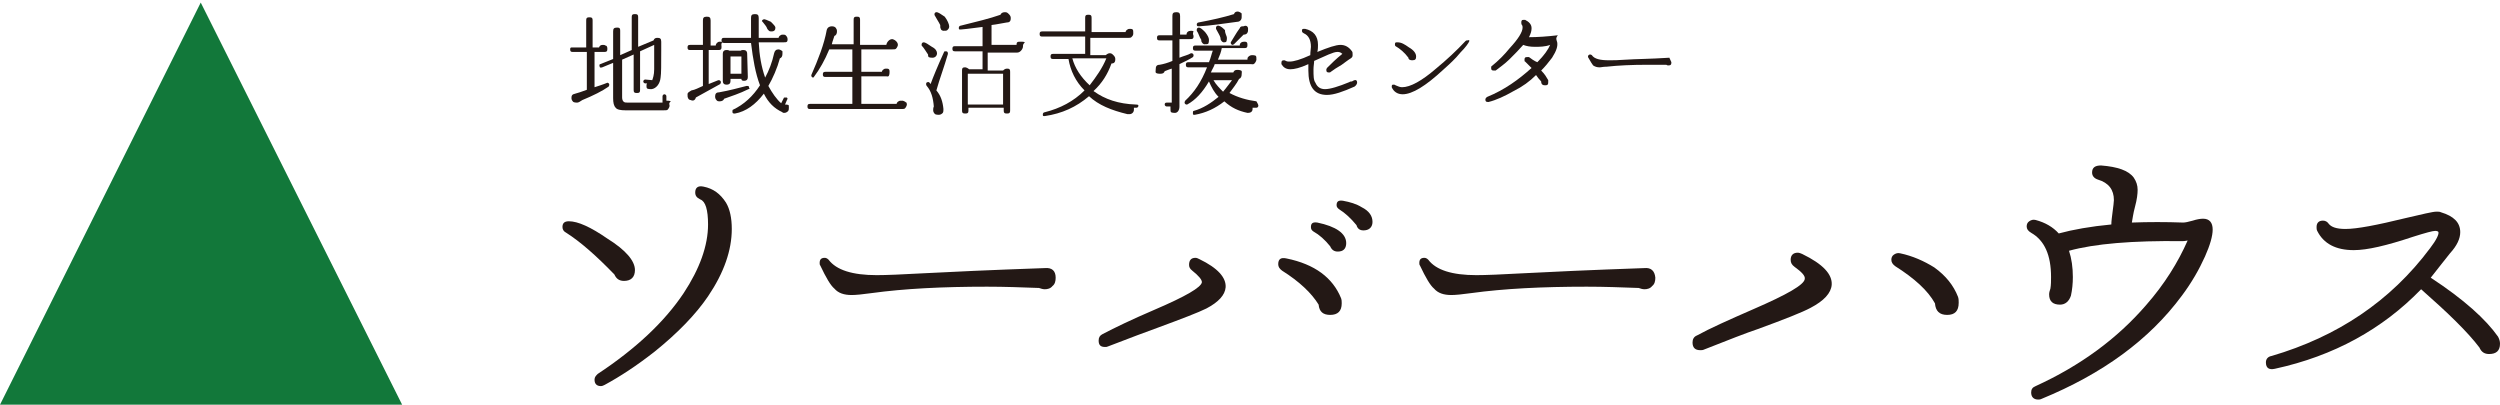
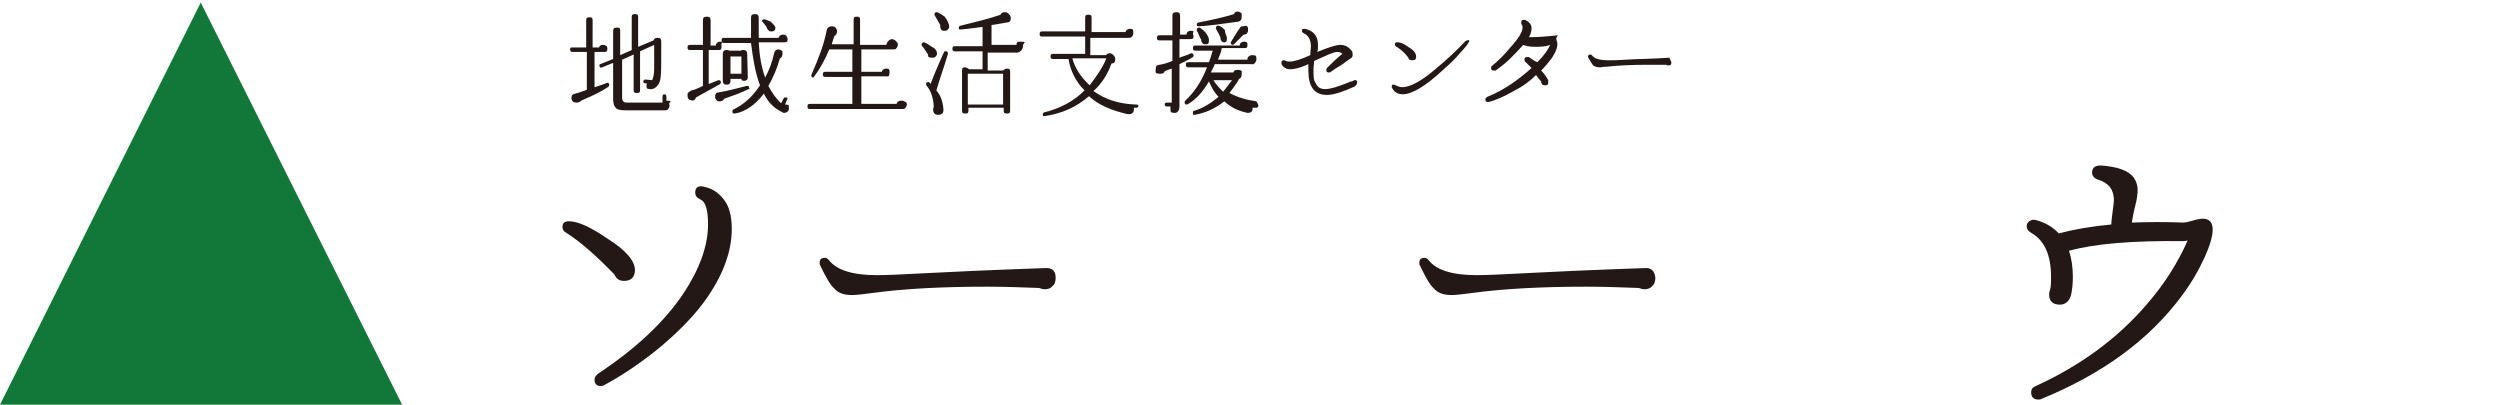
<svg xmlns="http://www.w3.org/2000/svg" version="1.1" id="レイヤー_1" x="0px" y="0px" viewBox="0 0 389.8 63.1" style="enable-background:new 0 0 389.8 63.1;" xml:space="preserve">
  <style type="text/css">
	.st0{fill:#12783A;}
	.st1{fill:#231815;}
</style>
  <g>
    <polygon class="st0" points="31.3,0.4 0,63.1 62.7,63.1  " />
    <g>
      <path class="st1" d="M94.7,7.6c0,0.1,0,0.3-0.1,0.4c-0.1,0.1-0.3,0.1-0.4,0.1h-1.5v5.5c1.3-0.4,2-0.7,2-0.7c0.1,0,0.3,0.1,0.3,0.3    c0,0.1,0,0.1-0.1,0.3c-1,0.7-2.4,1.4-4.1,2.1C90.5,15.8,90.2,16,90,16c-0.1,0-0.4,0-0.6-0.1c-0.1-0.1-0.3-0.3-0.3-0.6    c0-0.4,0.1-0.6,0.6-0.7c0.4-0.1,1-0.3,1.8-0.6V8.1h-2.2c-0.3,0-0.4-0.1-0.4-0.4s0.1-0.3,0.3-0.3h2.2V3.2c0-0.1,0-0.3,0.1-0.4    c0.1-0.1,0.3-0.1,0.4-0.1s0.3,0,0.4,0.1c0.1,0.1,0.1,0.3,0.1,0.4v4.2h1C93.5,7.1,93.7,7,94,7c0.1,0,0.3,0,0.4,0.1    C94.6,7.1,94.7,7.3,94.7,7.6z M104.4,16.5c0,0.1-0.1,0.4-0.3,0.6c-0.1,0.1-0.3,0.1-0.6,0.1h-6c-0.7,0-1.3-0.1-1.5-0.4    c-0.3-0.3-0.4-0.8-0.4-1.5V9.8l-1.7,0.7c-0.3,0.1-0.4,0-0.4-0.1c-0.1-0.3,0-0.4,0.1-0.4l2-0.8V4.9c0-0.4,0.1-0.6,0.6-0.6    c0.1,0,0.3,0,0.4,0.1c0.1,0.1,0.1,0.3,0.1,0.4v3.8l1.8-0.8V2.7c0-0.1,0-0.3,0.1-0.4c0.1-0.1,0.3-0.1,0.4-0.1c0.1,0,0.3,0,0.4,0.1    s0.1,0.3,0.1,0.4v4.6l2.4-1c0.1-0.3,0.3-0.4,0.6-0.4c0.4,0,0.6,0.1,0.6,0.6v1.4c0,2.2,0,3.6-0.1,4.2c-0.1,1-0.7,1.7-1.4,1.8h-0.1    c-0.1,0-0.4,0-0.6-0.1c-0.1-0.1-0.1-0.3-0.1-0.4s0-0.3,0.1-0.4h-0.3c-0.1,0-0.3-0.1-0.3-0.3c0-0.1,0.1-0.3,0.3-0.3l1.1,0.1    c0.1-0.3,0.3-0.8,0.3-1.7c0-0.4,0-1.4,0-2.8V7l-2.2,1v6c0,0.1,0,0.3-0.1,0.4s-0.3,0.1-0.4,0.1c-0.1,0-0.3,0-0.4-0.1    c-0.1-0.1-0.1-0.3-0.1-0.4V8.5l-1.8,0.8v5.9c0,0.3,0.1,0.6,0.3,0.7c0.1,0.1,0.4,0.1,0.7,0.1h5.3v-1c0-0.1,0.1-0.3,0.3-0.3    c0.1,0,0.3,0.1,0.3,0.3v0.7h0.1c0.1,0,0.4,0,0.6,0.1C104.2,16.1,104.4,16.3,104.4,16.5z" />
      <path class="st1" d="M112.5,7.3c0,0.1,0,0.3-0.1,0.4s-0.3,0.1-0.4,0.1h-1.5v5.3l1.5-0.6h0.1c0.1,0,0.3,0.1,0.3,0.3    c0,0.1,0,0.1-0.1,0.3c-1.3,0.7-2.5,1.4-3.8,2.1c-0.1,0.4-0.4,0.6-0.8,0.4c-0.1,0-0.4-0.1-0.4-0.3c-0.1-0.1-0.1-0.3-0.1-0.6    c0-0.3,0.3-0.4,0.6-0.6c0.6-0.1,1.1-0.4,1.8-0.7V7.8h-2c-0.3,0-0.4-0.1-0.4-0.4c0-0.3,0.1-0.4,0.4-0.4h2V3.2    c0-0.4,0.1-0.6,0.6-0.6c0.4,0,0.6,0.1,0.6,0.6v3.9h0.8c0-0.3,0.3-0.6,0.6-0.6c0.1,0,0.3,0,0.4,0.1C112.4,6.9,112.5,7,112.5,7.3z     M116.7,13.9c-1.4,0.7-2.7,1.1-3.8,1.5c-0.1,0.3-0.4,0.4-0.7,0.4c-0.1,0-0.3,0-0.4-0.1s-0.3-0.3-0.3-0.6c0-0.4,0.1-0.7,0.6-0.7    c1.7-0.3,3.1-0.7,4.3-1c0.3,0,0.4,0,0.4,0.3C116.9,13.7,116.9,13.9,116.7,13.9z M123,16.7c0,0.3,0,0.4-0.1,0.6    c-0.1,0.1-0.3,0.3-0.6,0.3c-0.1,0-0.3,0-0.3-0.1c-1.3-0.6-2.2-1.5-2.9-2.9c-1.3,1.7-2.8,2.8-4.5,3.1c-0.3,0-0.4,0-0.4-0.3    c0-0.1,0-0.3,0.1-0.3c1.7-0.8,3.1-2.1,4.2-3.8c-0.7-1.8-1.1-4.1-1.4-6.6h-4.2c-0.3,0-0.4-0.1-0.4-0.4c0-0.3,0.1-0.4,0.4-0.4h4.2    c0-1,0-2,0-3.1c0-0.4,0.1-0.6,0.6-0.6c0.4,0,0.6,0.1,0.6,0.6c0,1.3,0,2.2,0,3.1h3.1c0-0.1,0.1-0.3,0.3-0.4    c0.1-0.1,0.3-0.1,0.4-0.1s0.3,0,0.4,0.1c0.1,0.1,0.3,0.3,0.3,0.6c0,0.1,0,0.3-0.1,0.4c-0.1,0.1-0.3,0.1-0.6,0.1h-3.8    c0.1,2,0.4,3.8,1,5.5c0.6-1.1,1.1-2.4,1.4-3.8c0.1-0.4,0.3-0.6,0.7-0.6c0.1,0,0.4,0.1,0.6,0.3C122,8,122,8.1,122,8.4    c0,0.3-0.1,0.6-0.4,0.7c-0.4,1.5-1.1,3.1-1.8,4.3c0.6,1.1,1.3,2.1,2,2.7l0.4-0.8c0-0.1,0.1-0.1,0.4-0.1c0.1,0,0.3,0.1,0.1,0.4    l-0.3,0.7c0.1,0,0.4,0,0.6,0.1C122.9,16.3,123,16.4,123,16.7z M116.6,12c0,0.3-0.1,0.6-0.6,0.6c-0.3,0-0.4-0.1-0.4-0.3h-1.7v0.3    c0,0.3-0.1,0.6-0.6,0.6c-0.3,0-0.6-0.1-0.6-0.6V8.4c0-0.3,0.1-0.6,0.6-0.6c0.1,0,0.3,0,0.4,0.1h1.8c0.1-0.1,0.3-0.1,0.4-0.1    c0.3,0,0.6,0.1,0.6,0.6L116.6,12L116.6,12z M115.6,11.5V8.8h-1.7v2.7H115.6z M120.9,4.3c0,0.3-0.1,0.6-0.6,0.6    c-0.1,0-0.3,0-0.4-0.1c-0.1-0.1-0.3-0.3-0.3-0.4c-0.1-0.3-0.4-0.6-0.7-1l-0.1-0.1c0-0.1,0.1-0.3,0.4-0.3c0.4,0.1,0.7,0.3,1,0.4    C120.6,3.8,120.9,4.1,120.9,4.3z" />
      <path class="st1" d="M141.4,16.3c0,0.1-0.1,0.4-0.3,0.6c-0.1,0.1-0.3,0.1-0.6,0.1h-14.2c-0.3,0-0.4-0.1-0.4-0.4    c0-0.3,0.1-0.4,0.4-0.4h6.6v-4.2h-4.2c-0.3,0-0.4-0.1-0.4-0.4c0-0.3,0.1-0.4,0.4-0.4h4.2V7.7h-3.6c-0.7,1.7-1.5,3.1-2.4,4.3    l-0.1,0.1c-0.1,0-0.3-0.1-0.3-0.3c0,0,0,0,0-0.1c1.1-2.5,2-4.8,2.4-7c0.1-0.4,0.4-0.6,0.8-0.6c0.3,0,0.6,0.1,0.7,0.4    c0.1,0.1,0.1,0.3,0.1,0.4c0,0.3-0.1,0.6-0.4,0.7c-0.1,0.4-0.3,0.8-0.4,1.3h3.4V3.1c0-0.1,0-0.3,0.1-0.4c0.1-0.1,0.3-0.1,0.4-0.1    c0.1,0,0.3,0,0.4,0.1c0.1,0.1,0.1,0.3,0.1,0.4V7h4.1c0-0.1,0.1-0.4,0.3-0.6c0.1-0.1,0.3-0.3,0.6-0.3c0.1,0,0.4,0.1,0.6,0.3    c0.1,0.1,0.3,0.3,0.3,0.6c0,0.1-0.1,0.4-0.3,0.6c-0.1,0.1-0.3,0.1-0.6,0.1h-4.8v3.5h3.2c0-0.1,0.1-0.3,0.3-0.4    c0.1-0.1,0.3-0.1,0.4-0.1s0.3,0,0.4,0.1c0.1,0.1,0.1,0.3,0.1,0.4c0,0.1,0,0.4-0.1,0.6s-0.3,0.1-0.4,0.1h-3.9v4.3h5.5    c0-0.1,0.1-0.3,0.3-0.4c0.1-0.1,0.3-0.1,0.6-0.1c0.1,0,0.4,0.1,0.6,0.3C141.2,15.8,141.4,16,141.4,16.3z" />
      <path class="st1" d="M146.1,8.3c0,0.4-0.3,0.7-0.7,0.7c-0.1,0-0.4,0-0.6-0.1c-0.1-0.1-0.1-0.3-0.1-0.4l0,0c-0.3-0.4-0.6-1-1-1.4    V6.9c0-0.1,0.1-0.3,0.3-0.3c0.3,0,0.7,0.3,1.3,0.7C145.9,7.6,146.1,8,146.1,8.3z M147.8,8.4c-0.6,2.1-1.3,3.9-1.8,5.7    c0.7,0.8,1,1.8,1.1,2.9c0,0.3,0,0.4-0.1,0.6c-0.1,0.1-0.3,0.3-0.6,0.3c-0.1,0-0.4,0-0.6-0.1c-0.1-0.1-0.3-0.3-0.3-0.6    c0-0.1,0-0.4,0.1-0.6c-0.1-1.3-0.4-2.4-1.1-3.2c0,0-0.1-0.1-0.1-0.3s0.1-0.3,0.3-0.3h0.1c0.1,0,0.1,0.1,0.3,0.3    c0.4-1.1,1.1-2.8,2.1-5c0-0.1,0.1-0.1,0.3-0.1C147.7,8,147.8,8.1,147.8,8.4C147.8,8.3,147.8,8.3,147.8,8.4z M148,4.1    c0,0.3-0.1,0.4-0.3,0.6c-0.1,0.1-0.3,0.1-0.6,0.1c-0.1,0-0.4-0.1-0.4-0.3c-0.1-0.1-0.1-0.3-0.1-0.6c-0.3-0.6-0.6-1-0.8-1.4    c0,0-0.1-0.1-0.1-0.3c0-0.1,0.1-0.3,0.3-0.3c0.3,0,0.7,0.3,1.3,0.7C147.7,3.1,148,3.8,148,4.1z M159.5,7.3c0,0.1-0.1,0.4-0.3,0.6    c-0.1,0.1-0.3,0.3-0.6,0.3H154v2.8h2.4c0.1-0.1,0.3-0.3,0.6-0.3c0.1,0,0.3,0,0.4,0.1c0.1,0.1,0.1,0.3,0.1,0.4v6    c0,0.1,0,0.3-0.1,0.4c-0.1,0.1-0.3,0.1-0.4,0.1c-0.1,0-0.3,0-0.4-0.1c-0.1-0.1-0.1-0.3-0.1-0.4v-0.4h-5.5v0.4c0,0.1,0,0.3-0.1,0.4    c-0.1,0.1-0.3,0.1-0.4,0.1c-0.1,0-0.3,0-0.4-0.1c-0.1-0.1-0.1-0.3-0.1-0.4v-6.2c0-0.1,0-0.3,0.1-0.4c0.1-0.1,0.3-0.1,0.4-0.1    c0.1,0,0.4,0.1,0.6,0.3h2.1V8h-4.3c-0.3,0-0.4-0.1-0.4-0.4c0-0.3,0.1-0.4,0.4-0.4h4.3V4.2c-1,0.1-2.1,0.3-3.4,0.4    c-0.3,0-0.3,0-0.3-0.3c0-0.1,0.1-0.3,0.3-0.3c2.4-0.6,4.5-1.1,6.2-1.7c0.1-0.3,0.4-0.4,0.7-0.4s0.4,0.1,0.6,0.3    c0.1,0.1,0.3,0.3,0.3,0.6c0,0.4-0.1,0.7-0.6,0.7c-0.7,0.1-1.5,0.3-2.4,0.4V7h3.9c0-0.1,0-0.3,0.1-0.4c0.1-0.1,0.3-0.1,0.6-0.1    s0.4,0,0.6,0.1C159.5,6.9,159.5,7,159.5,7.3z M156.4,11.5h-5.5v4.8h5.5V11.5z" />
      <path class="st1" d="M177.5,16.5c0,0.1-0.1,0.3-0.3,0.3s-0.3,0-0.4,0c0,0.1,0,0.1,0,0.3c0,0.4-0.3,0.7-0.7,0.7c0,0-0.1,0-0.3,0    c-2.5-0.6-4.5-1.4-6-2.8c-2,1.7-4.2,2.7-6.9,3.1c-0.3,0-0.3,0-0.3-0.3c0-0.1,0.1-0.3,0.3-0.3c2.4-0.6,4.5-1.7,6.2-3.4    c-1.4-1.4-2.2-3.1-2.5-4.9h-2.4c-0.3,0-0.4-0.1-0.4-0.4c0-0.3,0.1-0.4,0.4-0.4h5V5.7h-6.7c-0.3,0-0.4-0.1-0.4-0.4    c0-0.3,0.1-0.4,0.4-0.4h6.7V2.8c0-0.1,0-0.3,0.1-0.4c0.1-0.1,0.3-0.1,0.4-0.1c0.1,0,0.3,0,0.4,0.1c0.1,0.1,0.1,0.3,0.1,0.4V5h5.3    c0-0.1,0.1-0.3,0.3-0.4c0.1-0.1,0.3-0.1,0.4-0.1c0.1,0,0.3,0,0.4,0.1c0.1,0.1,0.1,0.3,0.1,0.6s-0.1,0.4-0.3,0.6    c-0.1,0.1-0.3,0.1-0.4,0.1h-6v2.7h2.4c0.1-0.1,0.4-0.3,0.6-0.3c0.3,0,0.4,0.1,0.6,0.3c0.1,0.1,0.3,0.3,0.3,0.6    c0,0.4-0.1,0.7-0.6,0.7c-0.6,1.7-1.5,3.1-2.8,4.3c1.8,1.3,3.9,2,6.6,2.1C177.5,16.3,177.5,16.4,177.5,16.5z M172.5,9.1h-5.3    c0.4,1.5,1.3,2.9,2.7,4.2C170.9,12,171.9,10.6,172.5,9.1z" />
      <path class="st1" d="M186.1,5.6c0,0.1,0,0.3-0.1,0.4c-0.1,0.1-0.3,0.1-0.6,0.1h-1.5V9c0.7-0.3,1.3-0.4,1.8-0.7h0.1    c0.1,0,0.3,0.1,0.3,0.3s0,0.1-0.1,0.3c-0.6,0.4-1.3,0.7-2.1,1.1v6.6c0,0.6-0.3,1-0.7,1c-0.1,0-0.4,0-0.6-0.1    c-0.1-0.1-0.1-0.3-0.1-0.6c0-0.1,0-0.1,0-0.3h-0.6c-0.1,0-0.3-0.1-0.3-0.3s0.1-0.3,0.3-0.3h0.8v-5.3c-0.4,0.1-0.8,0.3-1.1,0.4    c-0.1,0.3-0.3,0.4-0.7,0.4c-0.1,0-0.4,0-0.6-0.1s-0.1-0.3-0.1-0.6c0-0.4,0.1-0.7,0.6-0.7c0.6-0.1,1.3-0.3,2-0.6V6.3h-2    c-0.3,0-0.4-0.1-0.4-0.4s0.1-0.4,0.4-0.4h2V2.5c0-0.4,0.1-0.6,0.6-0.6c0.4,0,0.6,0.1,0.6,0.6v2.9h1c0-0.4,0.3-0.6,0.7-0.6    c0.1,0,0.3,0,0.4,0.1C185.9,5.3,186.1,5.5,186.1,5.6z M196.2,16.5c0,0.1-0.1,0.3-0.3,0.3c-0.1,0-0.4,0-0.6,0V17    c0,0.4-0.3,0.6-0.7,0.6h-0.1c-1.4-0.3-2.5-0.8-3.6-1.8c-1.4,1.1-2.9,1.8-4.6,2.1c-0.3,0-0.3,0-0.3-0.3c0-0.1,0-0.3,0.1-0.3    c1.5-0.4,2.8-1.3,3.9-2.2c-0.7-0.7-1.1-1.5-1.5-2.4c-1,1.7-2.1,2.9-3.4,3.6H185c-0.1,0-0.3-0.1-0.3-0.3c0-0.1,0-0.1,0.1-0.3    c1.4-1.3,2.5-2.9,3.4-5.2h-2.9c-0.3,0-0.4-0.1-0.4-0.4c0-0.3,0.1-0.4,0.4-0.4h3.2c0.3-0.7,0.4-1.3,0.6-1.8h-2.7    c-0.3,0-0.4-0.1-0.4-0.4c0-0.3,0.1-0.4,0.4-0.4h6.9c0-0.4,0.3-0.6,0.7-0.6c0.1,0,0.3,0,0.4,0.1c0.1,0.1,0.1,0.3,0.1,0.4    s0,0.3-0.1,0.4c-0.1,0.1-0.3,0.1-0.4,0.1h-3.5c-0.1,0.6-0.3,1.1-0.6,1.8h4.6c0-0.1,0-0.3,0.1-0.4c0.1-0.1,0.3-0.3,0.6-0.3    c0.1,0,0.4,0,0.6,0.1c0.1,0.1,0.1,0.3,0.1,0.6c0,0.1-0.1,0.4-0.3,0.6s-0.3,0.1-0.6,0.1h-5.6c-0.1,0.4-0.4,0.8-0.6,1.3h3.5    c0.1-0.3,0.3-0.4,0.6-0.4c0.1,0,0.4,0,0.6,0.1s0.1,0.3,0.1,0.6c0,0.3-0.1,0.6-0.4,0.7c-0.4,0.8-1,1.5-1.5,2.2    c1.3,0.7,2.7,1.1,4.2,1.3C196.2,16.3,196.2,16.4,196.2,16.5z M188.5,6.2c0,0.1,0,0.4-0.1,0.6c-0.1,0.1-0.3,0.1-0.6,0.1    c-0.1,0-0.3-0.1-0.4-0.3c-0.1-0.1-0.1-0.3-0.1-0.4c-0.3-0.4-0.4-1-0.7-1.4V4.6c0-0.1,0.1-0.3,0.3-0.3c0.3,0,0.6,0.3,1,0.7    C188.3,5.5,188.5,5.9,188.5,6.2z M193.6,2.7c0,0.4-0.3,0.7-0.7,0.7c-2.2,0.3-4.2,0.6-5.9,0.7c-0.3,0-0.4,0-0.4-0.3    c0-0.1,0.1-0.3,0.3-0.3c2.1-0.4,3.9-0.8,5.5-1.3c0.1-0.3,0.3-0.4,0.6-0.4c0.1,0,0.4,0.1,0.6,0.3C193.6,2.2,193.6,2.4,193.6,2.7z     M192.1,12.5h-2.9c0.4,0.7,1,1.3,1.5,1.8C191.3,13.6,191.7,13,192.1,12.5z M191.3,5.9c0,0.1,0,0.4-0.1,0.6    c-0.1,0.1-0.3,0.1-0.4,0.1c-0.1,0-0.3-0.1-0.4-0.3c-0.1-0.1-0.1-0.3-0.1-0.4c-0.1-0.4-0.4-0.8-0.7-1.4V4.3c0-0.1,0.1-0.3,0.3-0.3    h0.1c0.4,0.1,0.7,0.4,1,0.7C191,5.3,191.3,5.6,191.3,5.9z M194.6,4.5c0,0.3,0,0.4-0.1,0.6s-0.3,0.3-0.6,0.3    c-0.6,0.6-1.1,1.1-1.5,1.5L192.2,7c-0.1,0-0.3-0.1-0.3-0.3V6.6c0.4-0.6,0.8-1.4,1.4-2.2c0.1-0.3,0.3-0.3,0.6-0.3    C194.3,3.9,194.6,4.1,194.6,4.5z" />
      <path class="st1" d="M211.6,12.9c0,0.1-0.1,0.4-0.4,0.6c-1.8,0.8-3.2,1.3-4.3,1.3c-2,0-2.9-1.3-2.9-3.8c0-0.3,0-0.7,0-1    c-1.3,0.6-2.2,0.8-2.8,0.8c-0.7,0-1.1-0.3-1.4-0.8V9.8c0-0.3,0.1-0.4,0.4-0.4c0.1,0,0.1,0,0.3,0.1s0.3,0.1,0.6,0.1    c0.6,0,1.7-0.3,3.2-1c0-0.6,0.1-1,0.1-1.3c0-1.1-0.4-1.8-1.1-2.1c-0.1-0.1-0.3-0.1-0.3-0.4c0-0.3,0.1-0.3,0.4-0.3h0.1    c1.3,0.3,2,1.1,2,2.5c0,0.3,0,0.7-0.1,1.1c1.7-0.7,2.9-1.1,3.6-1.1c0.7,0,1.3,0.3,1.8,1c0.1,0.1,0.1,0.3,0.1,0.6    c0,0.3-0.1,0.4-0.6,0.7c-0.1,0.1-0.6,0.4-1.1,0.8c-0.7,0.4-1.3,0.8-1.7,1.1c-0.1,0.1-0.1,0.1-0.3,0.1c-0.3,0-0.4-0.1-0.4-0.4    c0-0.1,0-0.1,0.1-0.3c0.7-0.7,1.4-1.4,2.4-2.2c-0.3-0.3-0.6-0.3-0.8-0.3c-0.6,0-1.8,0.6-3.6,1.4c0,0.4-0.1,0.8-0.1,1.3    c0,1,0,1.7,0.3,2.1c0.3,0.7,0.8,1,1.5,1c0.8,0,2.1-0.4,3.8-1.1c0.1-0.1,0.3-0.1,0.4-0.1C211.4,12.3,211.6,12.5,211.6,12.9z" />
      <path class="st1" d="M229.1,6.4c-0.1,0.3-0.6,1-1.4,1.8c-0.8,1-1.7,1.8-2.7,2.7c-2.7,2.5-4.8,3.8-6.3,3.8c-0.8,0-1.4-0.4-1.7-1.1    v-0.1c0-0.3,0.1-0.3,0.3-0.3s0.1,0,0.3,0.1c0.3,0.1,0.6,0.3,1,0.3c1.3,0,3.1-1,5.3-2.9c1.7-1.4,3.2-2.8,4.6-4.3    c0.1-0.1,0.1-0.1,0.3-0.1C229.1,6.2,229.1,6.3,229.1,6.4C229.1,6.3,229.1,6.4,229.1,6.4z M220.8,8.8c0,0.4-0.1,0.6-0.6,0.6    c-0.3,0-0.6-0.1-0.6-0.4c-0.6-0.8-1.3-1.4-2-1.8c-0.1-0.1-0.1-0.1-0.1-0.3c0-0.3,0.1-0.3,0.4-0.3c0.6,0,1.1,0.3,1.8,0.8    C220.4,7.8,220.8,8.3,220.8,8.8z" />
      <path class="st1" d="M242.8,6.6c0.1,0.6-0.1,1.3-0.8,2.4c-0.6,0.8-1.1,1.4-1.7,2c0.6,0.6,0.8,1,1.1,1.5c0,0,0,0.1,0,0.3    c0,0.1,0,0.3-0.1,0.4c-0.1,0.1-0.3,0.1-0.4,0.1c-0.3,0-0.6-0.1-0.6-0.6c-0.3-0.3-0.6-0.7-0.8-1c-1,1-2.1,1.8-3.5,2.5    c-1.4,0.8-2.7,1.4-3.9,1.7h-0.1c-0.3,0-0.4-0.1-0.4-0.4c0-0.1,0.1-0.3,0.3-0.4c2.7-1.1,4.9-2.7,6.9-4.5c-0.4-0.4-0.7-0.7-1-1    c-0.1,0-0.1-0.1-0.1-0.3c0-0.3,0.1-0.4,0.4-0.4c0.1,0,0.1,0,0.3,0c0.4,0.3,0.8,0.6,1.3,0.8c1.1-1.1,1.7-2,2-2.7    c-0.8,0.3-1.7,0.3-2.4,0.3s-1.3-0.1-1.8-0.3c-0.6,0.7-1.3,1.4-2.1,2.2c-0.8,0.8-1.7,1.4-2.2,1.8c-0.1,0-0.1,0-0.3,0    c-0.3,0-0.4-0.1-0.4-0.4c0-0.1,0-0.3,0.1-0.3c1-0.8,2-1.8,2.8-2.8c1.3-1.4,2-2.5,2-3.2c0-0.1,0-0.3-0.1-0.4    c-0.1-0.1-0.1-0.3-0.1-0.4c0-0.3,0.1-0.4,0.3-0.4c0,0,0.1,0,0.3,0c0.6,0.3,1,0.7,1,1.3c0,0.4-0.1,0.8-0.4,1.4    c1.3,0,2.8-0.1,4.5-0.3C242.5,6,242.7,6.2,242.8,6.6z" />
      <path class="st1" d="M260.6,9.7c0,0.1,0,0.3-0.1,0.4c-0.1,0.1-0.3,0.1-0.4,0.1c-0.1,0-0.1,0-0.3-0.1c-1,0-2,0-2.9,0    c-2.5,0-4.6,0.1-6.4,0.3c-0.6,0-0.8,0.1-1.1,0.1c-0.4,0-0.7-0.1-1-0.3c-0.1-0.1-0.4-0.6-0.8-1.3V8.8c0-0.1,0.1-0.3,0.3-0.3    s0.1,0,0.3,0.1c0.4,0.6,1.3,0.8,2.7,0.8c0.6,0,1.4,0,2.7-0.1c1.4-0.1,3.6-0.1,6.7-0.3C260.3,9.1,260.5,9.4,260.6,9.7z" />
    </g>
    <g>
      <path class="st1" d="M99,42.1c0,1.1-0.6,1.7-1.7,1.7c-0.7,0-1.2-0.3-1.5-1c-2.8-2.9-5.3-5.1-7.5-6.5c-0.4-0.2-0.6-0.5-0.6-0.9    c0-0.6,0.3-0.9,1-0.9c1.4,0,3.4,0.9,6,2.7C97.6,39,99,40.7,99,42.1z M114.1,35.7c0,3.3-1.2,6.8-3.7,10.5c-1.9,2.8-4.7,5.7-8.3,8.6    c-2.8,2.2-5.4,3.9-7.8,5.2c-0.2,0.1-0.4,0.2-0.6,0.2c-0.6,0-1-0.3-1-1c0-0.4,0.2-0.6,0.5-0.9c5.9-3.9,10.4-8.1,13.4-12.6    c2.5-3.8,3.8-7.4,3.8-10.7c0-2.3-0.4-3.6-1.2-3.9c-0.6-0.3-0.8-0.6-0.8-1.1c0-0.7,0.4-1.1,1.3-0.9c1.5,0.3,2.6,1.1,3.5,2.5    C113.8,32.6,114.1,34,114.1,35.7z" />
      <path class="st1" d="M164.6,43.3c0,0.5-0.1,1-0.5,1.3c-0.3,0.4-0.8,0.5-1.2,0.5c-0.3,0-0.6-0.1-0.9-0.2c-2.7-0.1-5.4-0.2-8.1-0.2    c-6.9,0-12.9,0.3-18,1c-1.4,0.2-2.5,0.3-3.1,0.3c-1.2,0-2.1-0.3-2.7-1c-0.6-0.5-1.3-1.7-2.2-3.6c-0.1-0.1-0.1-0.3-0.1-0.4    c0-0.6,0.3-0.8,0.8-0.8c0.2,0,0.4,0.1,0.6,0.3c1.2,1.6,3.7,2.4,7.5,2.4c1.4,0,3.9-0.1,7.5-0.3c3.8-0.2,10.1-0.5,18.7-0.8    C164,41.7,164.6,42.2,164.6,43.3z" />
-       <path class="st1" d="M191.1,44.8c-0.1,1.2-1.1,2.3-3,3.3c-1.2,0.6-3.8,1.6-7.6,3c-1.7,0.6-4.3,1.6-7.7,2.9    c-0.2,0.1-0.3,0.1-0.5,0.1c-0.7,0-1-0.3-1-1c0-0.5,0.2-0.8,0.6-1c1.9-1,4.6-2.3,8.1-3.8c4.9-2.1,7.3-3.5,7.4-4.3    c0-0.4-0.5-1-1.5-1.8c-0.4-0.3-0.5-0.6-0.5-0.9c0-0.7,0.3-1.1,1-1.1c0.2,0,0.4,0.1,0.6,0.2C189.9,41.8,191.2,43.3,191.1,44.8z     M209.1,46.5c0.1,0.3,0.1,0.5,0.1,0.8c0,1.2-0.6,1.8-1.8,1.8c-1.1,0-1.7-0.5-1.8-1.6c-1.1-1.8-3-3.6-5.7-5.3    c-0.4-0.3-0.6-0.6-0.6-1c0-0.8,0.4-1.1,1.3-0.9C205,41.2,207.8,43.3,209.1,46.5z M209.9,37.9c0,0.7-0.3,1.2-1,1.3    s-1.2-0.1-1.5-0.8c-0.8-1-1.7-1.8-2.6-2.3c-0.3-0.2-0.4-0.4-0.4-0.7c0-0.6,0.3-0.8,1-0.7C208.3,35.3,209.9,36.4,209.9,37.9z     M214,34.6c0,0.7-0.4,1.2-1.1,1.3c-0.7,0.1-1.2-0.1-1.4-0.8c-0.9-1.1-1.8-1.9-2.6-2.4c-0.3-0.2-0.5-0.4-0.5-0.7    c0-0.6,0.3-0.8,1-0.7c1.1,0.2,2.1,0.5,2.9,1C213.5,32.9,214,33.7,214,34.6z" />
      <path class="st1" d="M258.1,43.3c0,0.5-0.1,1-0.5,1.3c-0.3,0.4-0.8,0.5-1.2,0.5c-0.3,0-0.6-0.1-0.9-0.2c-2.7-0.1-5.4-0.2-8.1-0.2    c-6.9,0-12.9,0.3-18,1c-1.4,0.2-2.5,0.3-3.1,0.3c-1.2,0-2.1-0.3-2.7-1c-0.6-0.5-1.3-1.7-2.2-3.6c-0.1-0.1-0.1-0.3-0.1-0.4    c0-0.6,0.3-0.8,0.8-0.8c0.2,0,0.4,0.1,0.6,0.3c1.2,1.6,3.7,2.4,7.5,2.4c1.4,0,3.9-0.1,7.5-0.3c3.8-0.2,10.1-0.5,18.7-0.8    C257.4,41.7,258,42.2,258.1,43.3z" />
-       <path class="st1" d="M285.6,44.4c-0.1,1.3-1.2,2.5-3.3,3.6c-1.3,0.7-4.1,1.8-8.2,3.3c-1.8,0.6-4.6,1.7-8.4,3.2    c-0.2,0.1-0.4,0.1-0.6,0.1c-0.8,0-1.2-0.4-1.2-1.2c0-0.5,0.2-0.9,0.7-1.1c2-1.1,4.9-2.4,8.8-4.1c5.3-2.3,7.9-3.8,8-4.7    c0.1-0.5-0.5-1.1-1.6-1.9c-0.4-0.3-0.6-0.6-0.6-1.1c0-0.7,0.4-1.1,1.1-1.1c0.2,0,0.5,0.1,0.7,0.2    C284.3,41.2,285.7,42.8,285.6,44.4z M305.3,46.3c0.1,0.3,0.1,0.6,0.1,0.9c0,1.3-0.6,1.9-1.8,1.9c-1.2,0-1.8-0.6-1.9-1.8    c-1.1-2-3.2-3.9-6.2-5.8c-0.4-0.3-0.6-0.6-0.6-1c0-0.3,0.1-0.6,0.4-0.8s0.6-0.3,1-0.2c1.9,0.4,3.7,1.2,5.3,2.2    C303.4,43,304.6,44.5,305.3,46.3z" />
      <path class="st1" d="M345,35.8c0,1-0.4,2.4-1.2,4.2c-0.9,2-2.1,4.1-3.6,6.1c-5.1,6.9-12.4,12.2-21.9,16.1    c-0.2,0.1-0.4,0.1-0.5,0.1c-0.7,0-1.1-0.4-1.1-1.1c0-0.5,0.2-0.8,0.7-1c7-3.2,12.7-7.4,17.2-12.6c2.9-3.3,5-6.7,6.5-10.1    c-0.1,0-0.4,0.1-0.8,0.1c-7.8-0.1-13.7,0.4-17.7,1.5c0.4,1.2,0.6,2.6,0.6,4.1c0,1-0.1,2-0.3,2.9c-0.3,0.9-0.9,1.4-1.7,1.4    c-1.1,0-1.7-0.5-1.7-1.6c0-0.3,0.1-0.6,0.2-0.9c0.1-0.6,0.1-1.2,0.1-1.8c0-3.4-1-5.7-3.1-6.9c-0.5-0.3-0.7-0.6-0.7-1    c0-0.3,0.1-0.6,0.4-0.8s0.6-0.3,1-0.2c1.5,0.4,2.7,1.1,3.6,2.1c2.2-0.6,5-1.1,8.2-1.4c0-0.5,0.1-1.2,0.2-2s0.2-1.5,0.2-1.8    c0-1.6-0.8-2.7-2.5-3.2c-0.6-0.2-0.9-0.6-0.9-1.1c0-0.8,0.5-1.1,1.4-1.1c2.6,0.2,4.3,0.8,5.1,1.9c0.4,0.6,0.6,1.2,0.6,1.9    c0,0.6-0.1,1.5-0.4,2.6c-0.3,1.1-0.4,2-0.5,2.5c2.6-0.1,5.3-0.1,8,0c0.3,0,0.8-0.1,1.5-0.3c0.6-0.2,1.2-0.3,1.6-0.3    C344.5,34.1,345,34.7,345,35.8z" />
-       <path class="st1" d="M389.5,52.5c0.2,0.4,0.3,0.7,0.3,1.1c0,1.1-0.6,1.6-1.7,1.6c-0.7,0-1.2-0.3-1.5-1c-1.8-2.4-4.9-5.4-9.1-9.1    c-6,6.2-13.6,10.4-22.8,12.4c-0.9,0.2-1.4-0.1-1.4-1c0-0.5,0.3-0.9,0.9-1c10.2-3,18.5-8.5,24.7-16.8c1-1.3,1.4-2.2,1.3-2.5    c0-0.1-0.2-0.2-0.5-0.2c-0.4,0-1.5,0.3-3.4,0.9c-4.2,1.4-7.2,2.1-9.3,2.1c-2.8,0-4.7-1-5.7-3c-0.1-0.2-0.1-0.4-0.1-0.6    c0-0.6,0.3-1,1-1c0.4,0,0.7,0.2,0.9,0.5c0.4,0.5,1.2,0.8,2.6,0.8c1.8,0,4.9-0.6,9.4-1.7c2.6-0.6,4.2-1,4.8-1c0.3,0,0.5,0,0.7,0.1    c2,0.6,3,1.6,3,3.1c0,1-0.5,2.1-1.6,3.3c-0.6,0.8-1.7,2.1-3,3.8C384.2,46.7,387.6,49.8,389.5,52.5z" />
    </g>
  </g>
</svg>